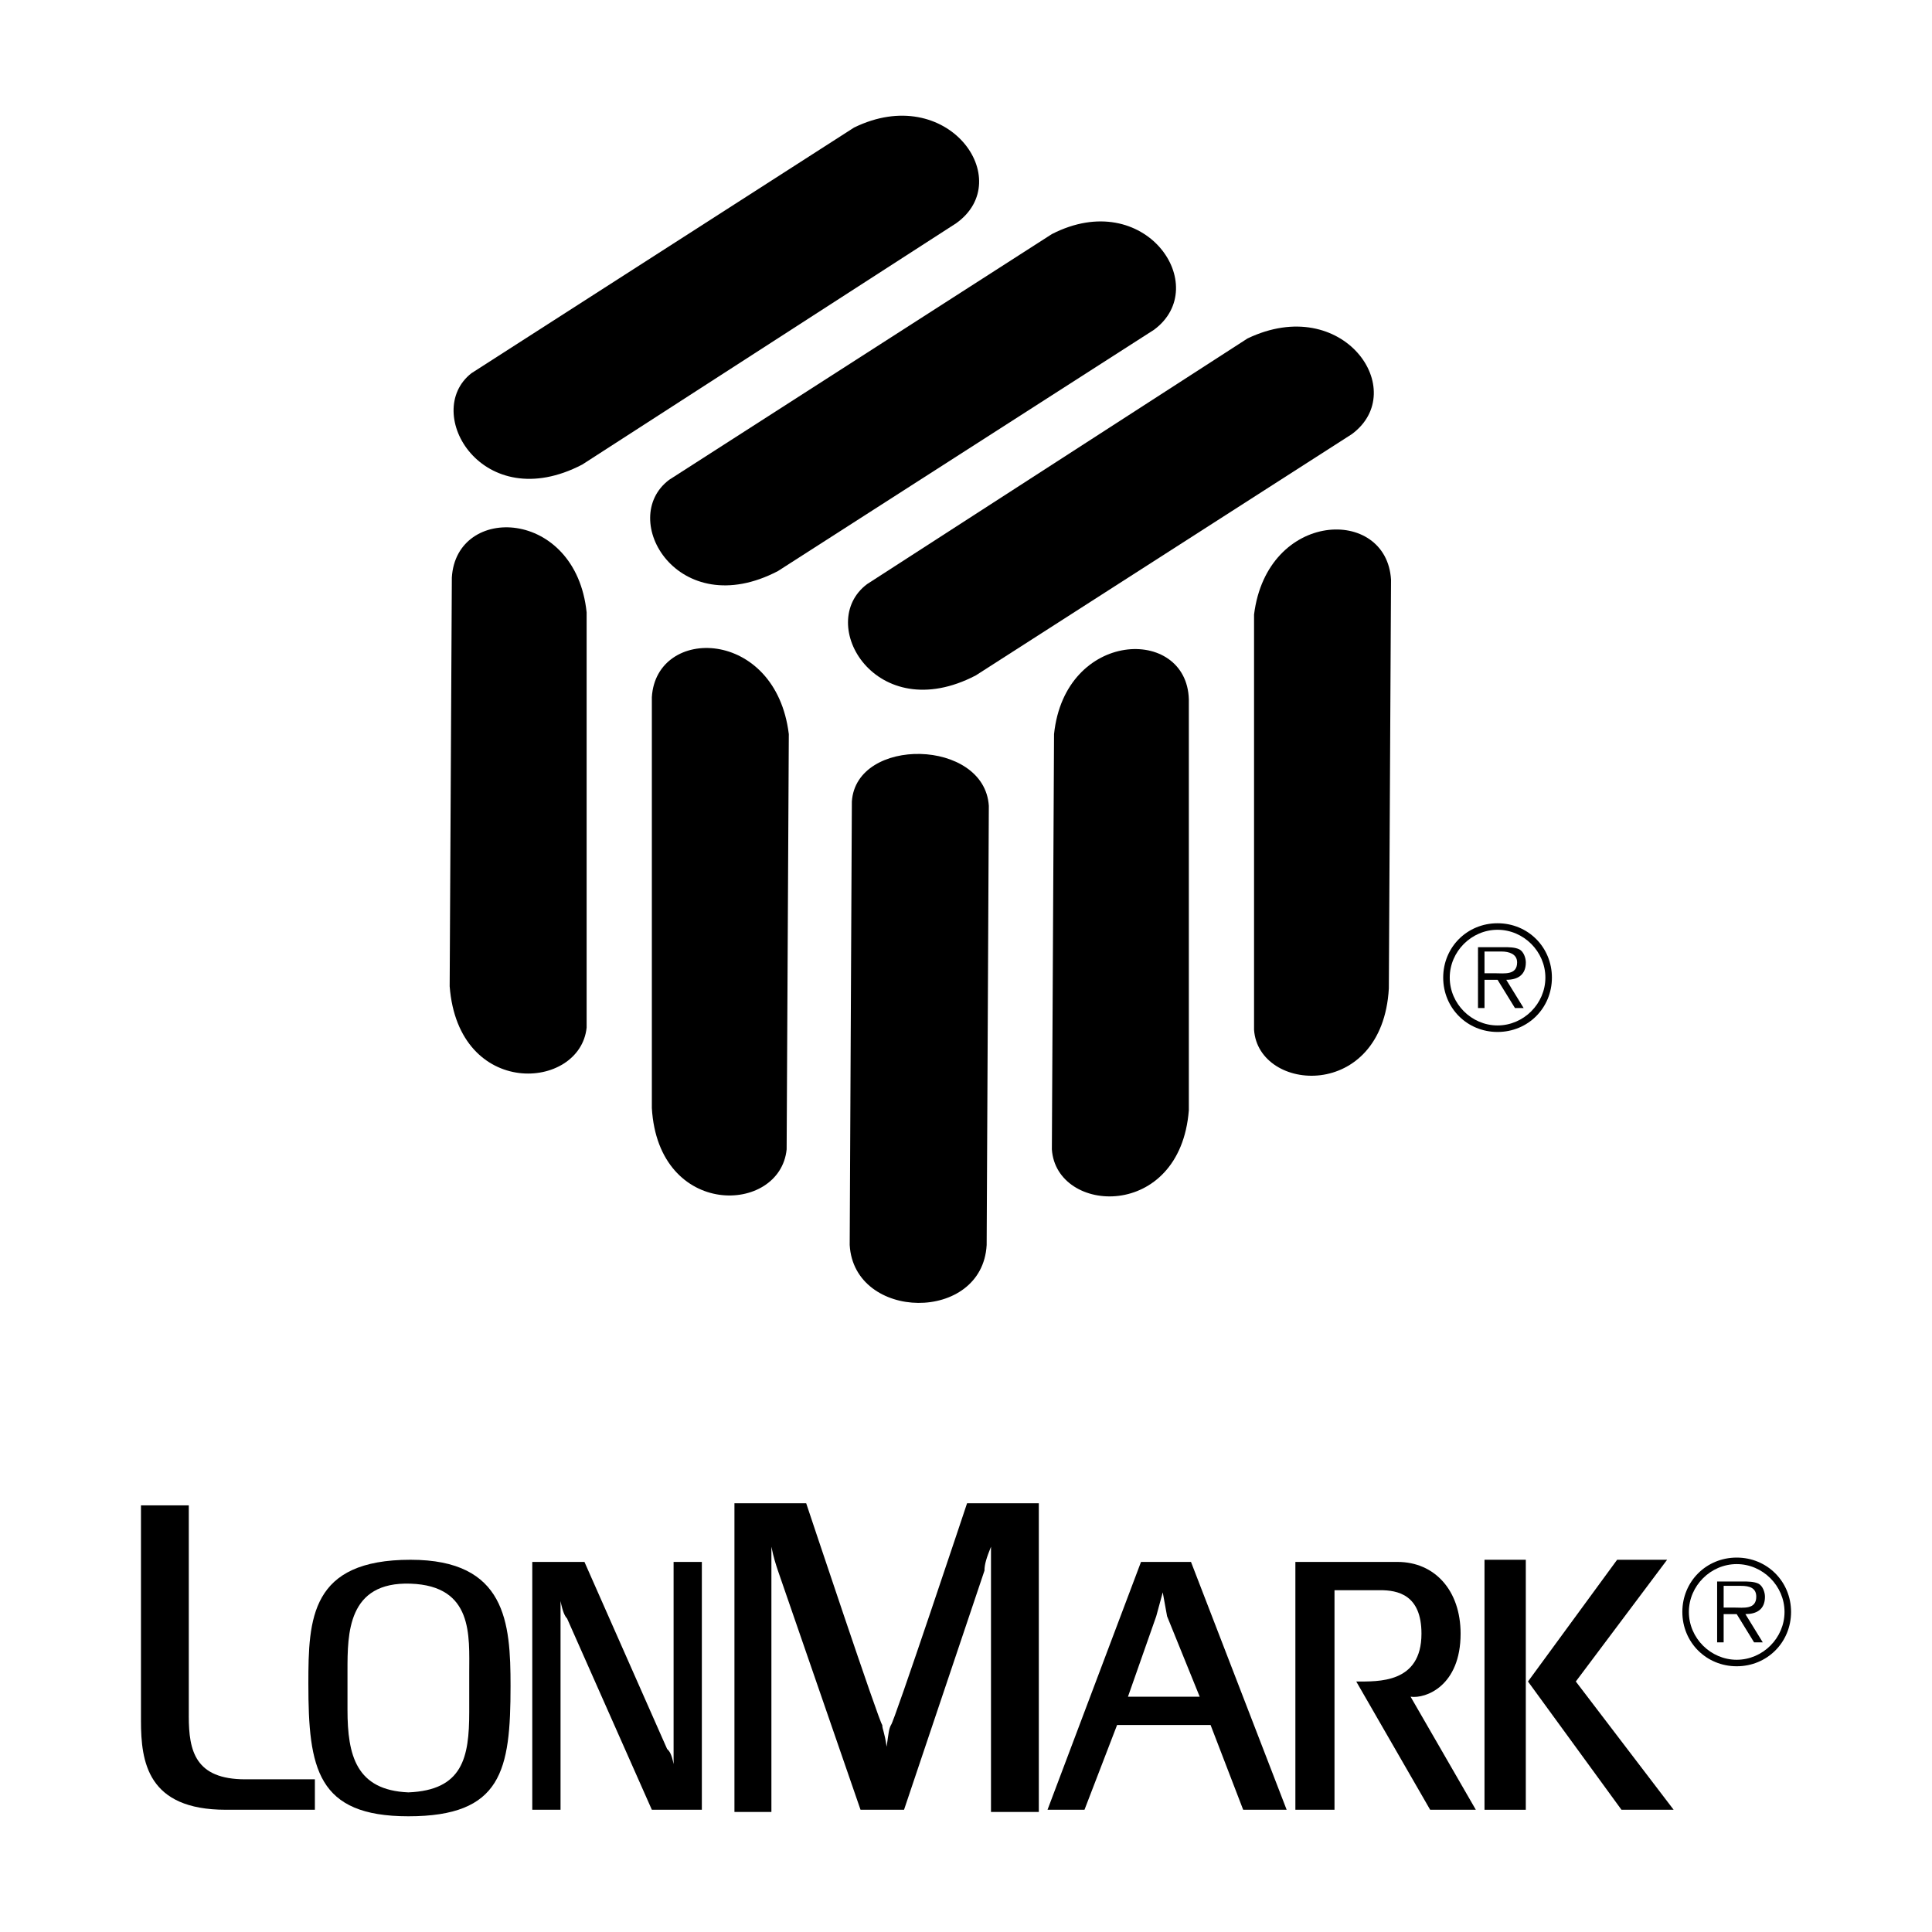
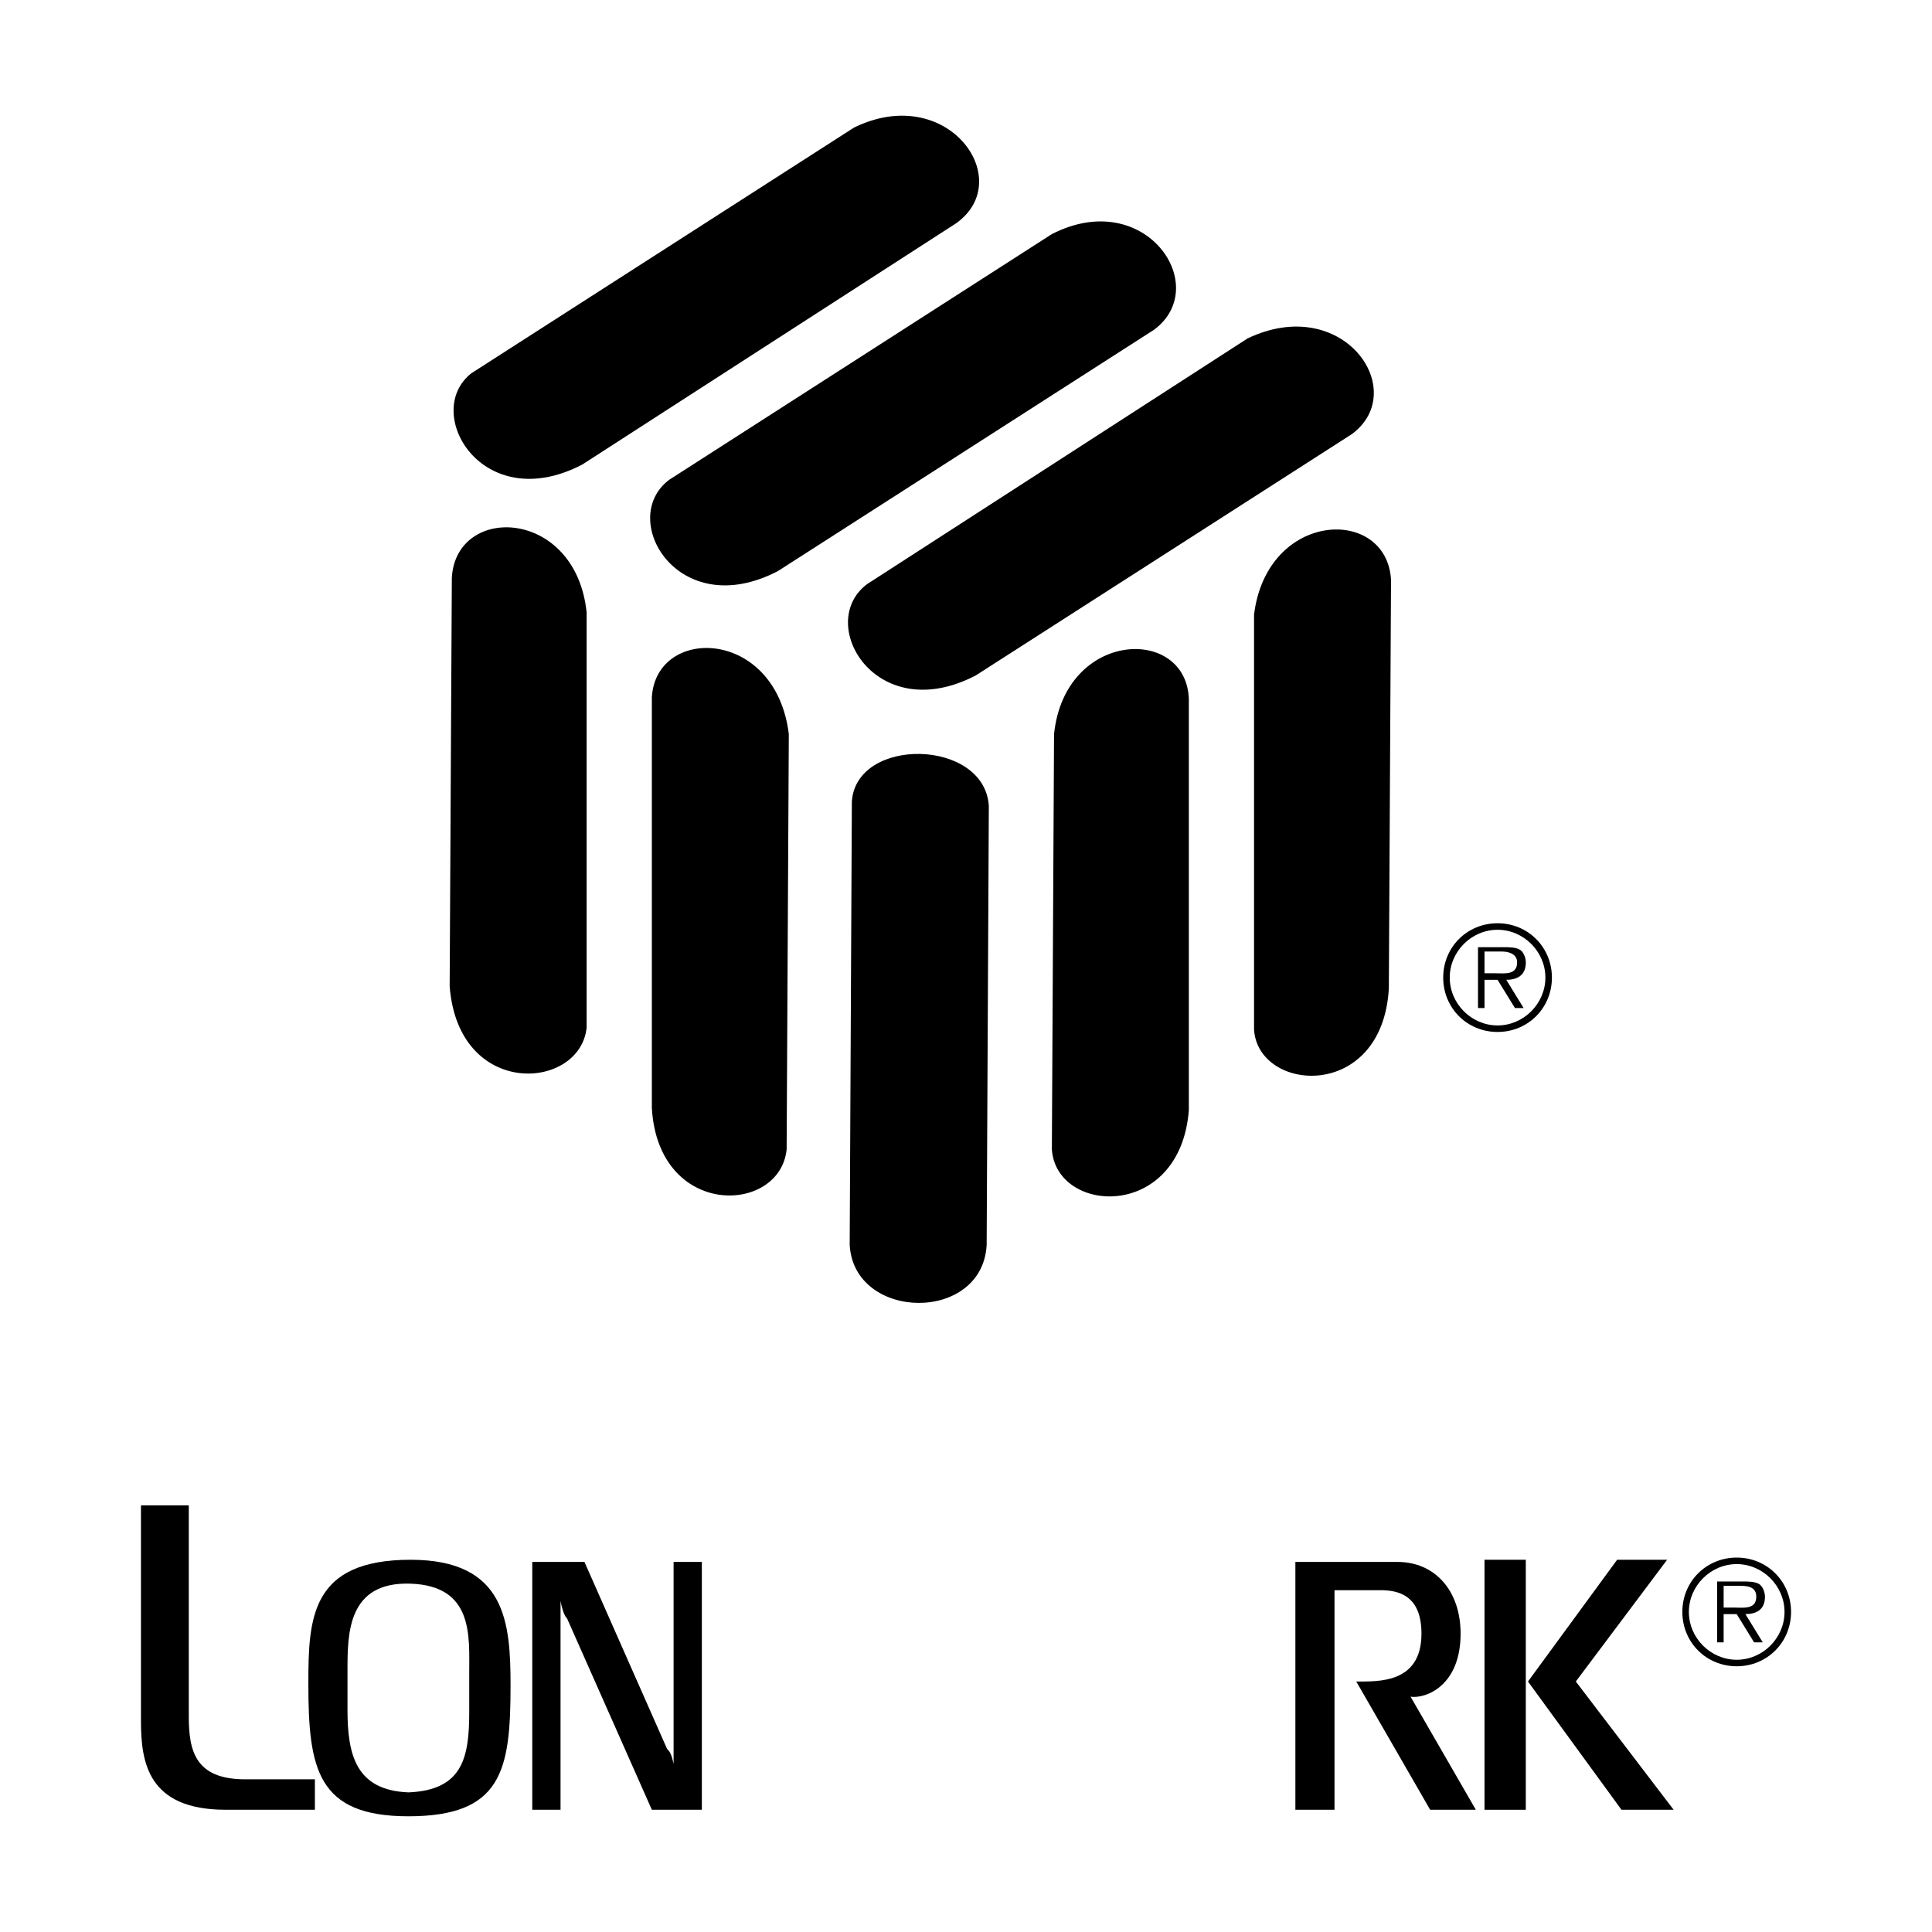
<svg xmlns="http://www.w3.org/2000/svg" version="1.0" id="Layer_1" x="0px" y="0px" width="192.756px" height="192.756px" viewBox="0 0 192.756 192.756" enable-background="new 0 0 192.756 192.756" xml:space="preserve">
  <g>
-     <polygon fill-rule="evenodd" clip-rule="evenodd" fill="#FFFFFF" points="0,0 192.756,0 192.756,192.756 0,192.756 0,0  " />
-     <path fill-rule="evenodd" clip-rule="evenodd" d="M111.452,172.102l-3.253,8.459h-3.688l9.327-24.727h4.988l9.544,24.727h-4.338   l-3.253-8.459H111.452L111.452,172.102z M119.695,169.281l-3.254-8.025l-0.434-2.385l-0.65,2.385l-2.82,8.025H119.695   L119.695,169.281z" />
    <path fill-rule="evenodd" clip-rule="evenodd" d="M55.925,159.738v20.822h-2.82v-24.727h5.206l8.242,18.654   c0.218,0.217,0.434,0.434,0.651,1.518v-20.172h2.82v24.727h-4.989l-8.459-19.088C56.359,161.256,56.143,160.822,55.925,159.738   L55.925,159.738z" />
    <path fill-rule="evenodd" clip-rule="evenodd" d="M133.144,180.561h-3.904v-24.727h10.193c3.688,0,6.291,2.82,6.291,7.158   c0,5.205-3.471,6.506-4.989,6.289l6.508,11.279h-4.556l-7.374-12.797c2.169,0,6.507,0.217,6.507-4.771   c0-3.904-2.387-4.338-4.121-4.338h-4.555V180.561L133.144,180.561z" />
    <path fill-rule="evenodd" clip-rule="evenodd" d="M18.835,171.234c0,3.471,0.65,6.289,5.64,6.289h6.941v3.037h-8.893   c-7.809,0-8.459-4.771-8.459-8.893v-21.475h4.772V171.234L18.835,171.234z" />
    <path fill-rule="evenodd" clip-rule="evenodd" d="M40.742,181.211c-9.11,0-9.977-4.771-9.977-13.23   c0-6.508,0.216-12.363,10.194-12.363c9.544,0,9.978,6.289,9.978,12.58C50.937,176.656,50.069,181.211,40.742,181.211   L40.742,181.211L40.742,181.211z M53.105,180.561v-24.727V180.561L53.105,180.561z M40.742,178.826   c5.423-0.217,6.073-3.471,6.073-8.025v-3.904c0-3.688,0.434-8.676-5.856-8.895c-6.29-0.215-6.29,4.99-6.29,8.678v3.904   C34.669,175.139,35.537,178.609,40.742,178.826L40.742,178.826z" />
    <polygon fill-rule="evenodd" clip-rule="evenodd" points="148.109,155.617 152.23,155.617 152.23,180.561 148.109,180.561    148.109,155.617  " />
    <polygon fill-rule="evenodd" clip-rule="evenodd" points="166.98,180.561 161.775,180.561 152.448,167.764 161.341,155.617    166.329,155.617 157.22,167.764 166.98,180.561  " />
-     <path fill-rule="evenodd" clip-rule="evenodd" d="M90.196,180.561l8.025-23.859c0-0.65,0.217-1.301,0.65-2.385v26.461h4.772   v-30.799h-7.158c0,0-7.375,22.123-7.592,22.123c-0.216,0.434-0.216,0.65-0.434,2.17c-0.217-1.52-0.434-1.736-0.434-2.17   c-0.217,0-7.592-22.123-7.592-22.123h-7.158v30.799h3.688v-26.461c0.217,1.084,0.434,1.734,0.65,2.385l8.242,23.859H90.196   L90.196,180.561z" />
-     <polygon fill-rule="evenodd" clip-rule="evenodd" points="70.024,155.834 70.024,180.561 70.024,155.834  " />
    <polygon fill-rule="evenodd" clip-rule="evenodd" points="73.278,149.979 73.278,180.777 73.278,149.979  " />
    <path fill-rule="evenodd" clip-rule="evenodd" d="M167.848,160.822c0-3.035,2.386-5.422,5.423-5.422   c3.036,0,5.423,2.387,5.423,5.422c0,3.037-2.387,5.422-5.423,5.422C170.233,166.244,167.848,163.859,167.848,160.822   L167.848,160.822z M178.042,160.822c0-2.602-2.169-4.771-4.771-4.771s-4.772,2.17-4.772,4.771c0,2.604,2.17,4.773,4.772,4.773   S178.042,163.426,178.042,160.822L178.042,160.822z M175.873,163.859h-0.867l-1.735-2.82h-1.302v2.82h-0.65v-6.072h2.603   c0.434,0,1.085,0,1.519,0.215c0.434,0.219,0.65,0.869,0.65,1.303c0,1.301-0.867,1.734-1.952,1.734L175.873,163.859L175.873,163.859   z M173.054,160.389c0.867,0,2.169,0.217,2.169-1.084c0-0.867-0.65-1.084-1.519-1.084h-1.735v2.168H173.054L173.054,160.389z" />
    <path fill-rule="evenodd" clip-rule="evenodd" d="M105.162,73.243l-0.217,41.429c0.435,6.508,12.798,7.158,13.666-3.904V69.772   C118.394,62.398,106.247,62.831,105.162,73.243L105.162,73.243z" />
    <path fill-rule="evenodd" clip-rule="evenodd" d="M125.117,61.313v41.429c0.435,6.291,12.799,7.158,13.448-4.121l0.218-40.779   C138.349,50.468,126.419,50.902,125.117,61.313L125.117,61.313z" />
    <path fill-rule="evenodd" clip-rule="evenodd" d="M65.035,69.556v40.995c0.651,11.062,12.798,10.629,13.448,4.121L78.7,73.243   C77.399,62.615,65.469,62.398,65.035,69.556L65.035,69.556z" />
    <path fill-rule="evenodd" clip-rule="evenodd" d="M45.08,57.626l-0.217,40.778c0.868,11.279,13.014,10.41,13.665,4.121V61.096   C57.443,50.685,45.514,50.251,45.08,57.626L45.08,57.626z" />
    <path fill-rule="evenodd" clip-rule="evenodd" d="M84.99,79.967l-0.216,44.248c0.434,7.592,13.231,7.809,13.665,0l0.217-43.814   C98.222,73.677,85.424,73.46,84.99,79.967L84.99,79.967z" />
    <path fill-rule="evenodd" clip-rule="evenodd" d="M124.467,33.767l-37.958,24.51c-5.205,3.904,0.867,14.315,10.846,9.109   l37.524-24.076C140.734,38.972,134.011,29.212,124.467,33.767L124.467,33.767z" />
    <path fill-rule="evenodd" clip-rule="evenodd" d="M104.945,23.355l-38.174,24.51c-5.207,3.904,0.867,14.315,10.844,9.11   l37.525-24.077C120.997,28.561,114.272,18.583,104.945,23.355L104.945,23.355z" />
    <path fill-rule="evenodd" clip-rule="evenodd" d="M85.208,12.727l-38.175,24.51c-4.989,3.905,1.083,14.316,11.062,9.11   l37.308-24.077C101.476,17.932,94.534,8.172,85.208,12.727L85.208,12.727z" />
-     <path fill-rule="evenodd" clip-rule="evenodd" d="M143.988,97.535c0-3.036,2.386-5.422,5.423-5.422s5.423,2.386,5.423,5.422   c0,3.037-2.386,5.424-5.423,5.424S143.988,100.572,143.988,97.535L143.988,97.535z M154.183,97.535   c0-2.602-2.169-4.771-4.771-4.771c-2.604,0-4.771,2.168-4.771,4.771c0,2.604,2.168,4.773,4.771,4.773   C152.014,102.309,154.183,100.139,154.183,97.535L154.183,97.535z M152.014,100.572h-0.867l-1.735-2.818h-1.302v2.818h-0.65V94.5   h2.603c0.435,0,1.085,0,1.519,0.217s0.65,0.868,0.65,1.302c0,1.301-0.867,1.736-1.952,1.736L152.014,100.572L152.014,100.572z    M149.194,97.103c0.867,0,2.169,0.217,2.169-1.084c0-0.868-0.867-1.085-1.519-1.085h-1.735v2.169H149.194L149.194,97.103z" />
+     <path fill-rule="evenodd" clip-rule="evenodd" d="M143.988,97.535c0-3.036,2.386-5.422,5.423-5.422s5.423,2.386,5.423,5.422   c0,3.037-2.386,5.424-5.423,5.424S143.988,100.572,143.988,97.535z M154.183,97.535   c0-2.602-2.169-4.771-4.771-4.771c-2.604,0-4.771,2.168-4.771,4.771c0,2.604,2.168,4.773,4.771,4.773   C152.014,102.309,154.183,100.139,154.183,97.535L154.183,97.535z M152.014,100.572h-0.867l-1.735-2.818h-1.302v2.818h-0.65V94.5   h2.603c0.435,0,1.085,0,1.519,0.217s0.65,0.868,0.65,1.302c0,1.301-0.867,1.736-1.952,1.736L152.014,100.572L152.014,100.572z    M149.194,97.103c0.867,0,2.169,0.217,2.169-1.084c0-0.868-0.867-1.085-1.519-1.085h-1.735v2.169H149.194L149.194,97.103z" />
  </g>
</svg>